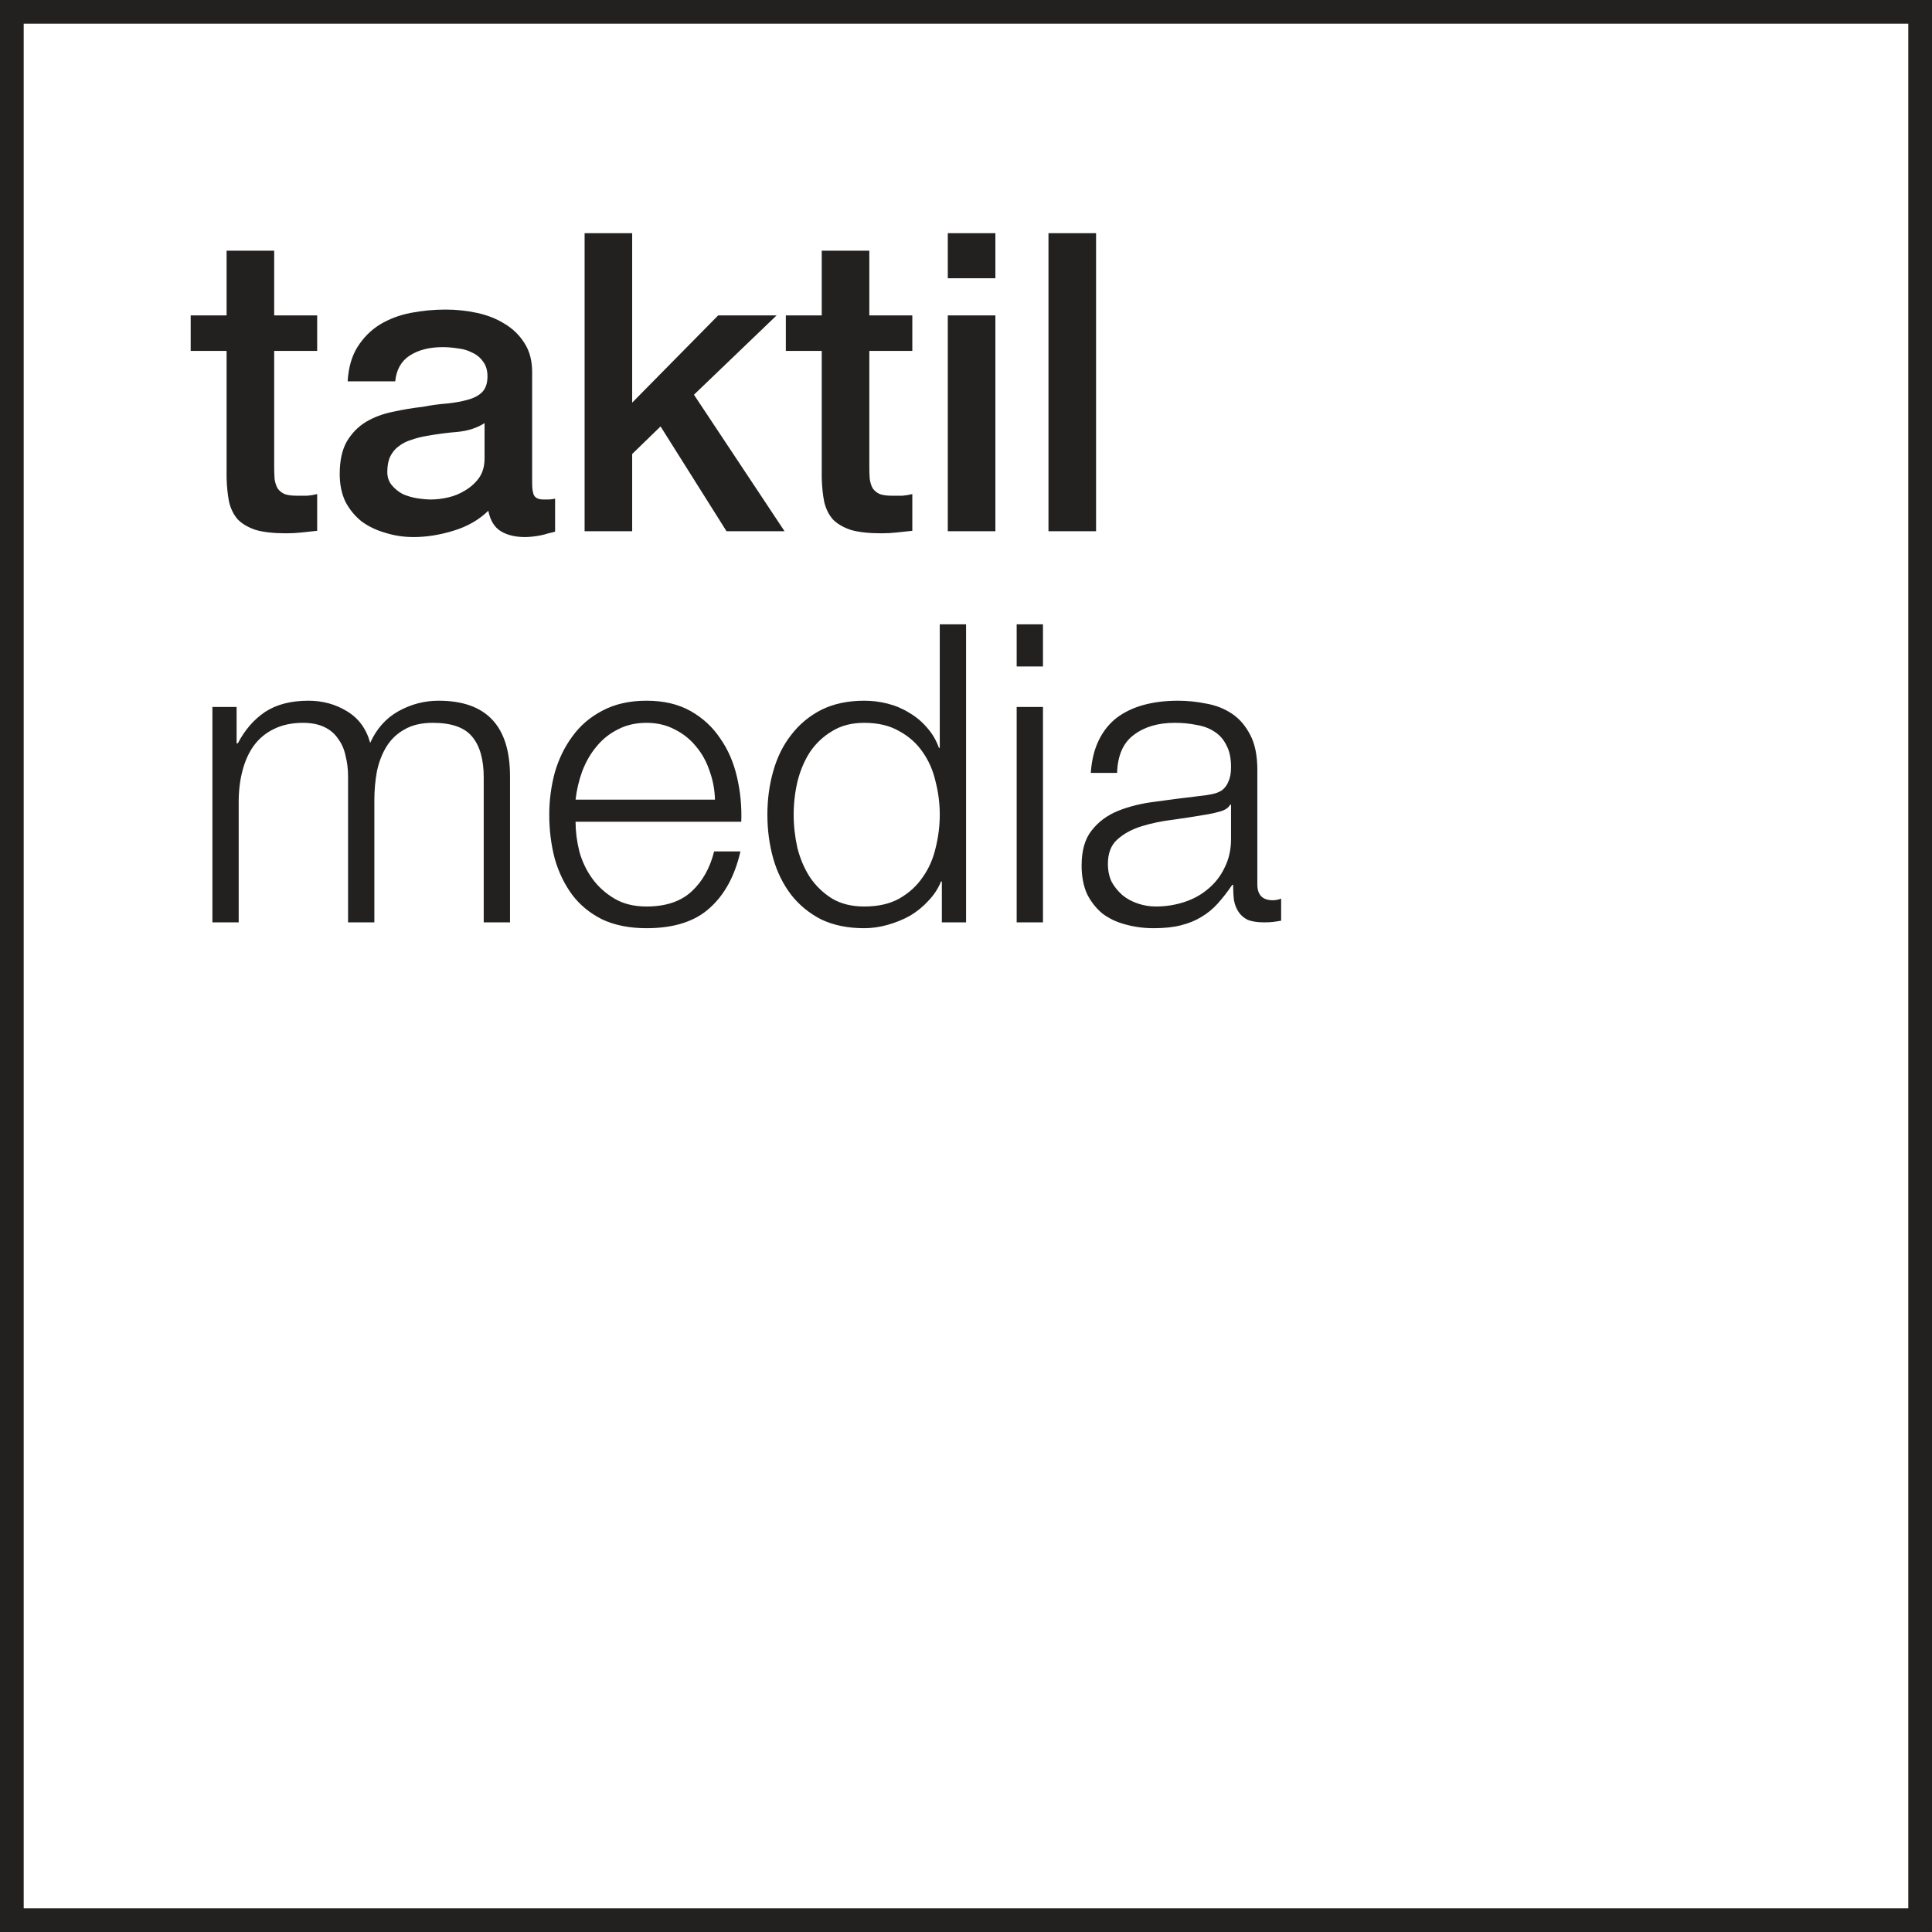
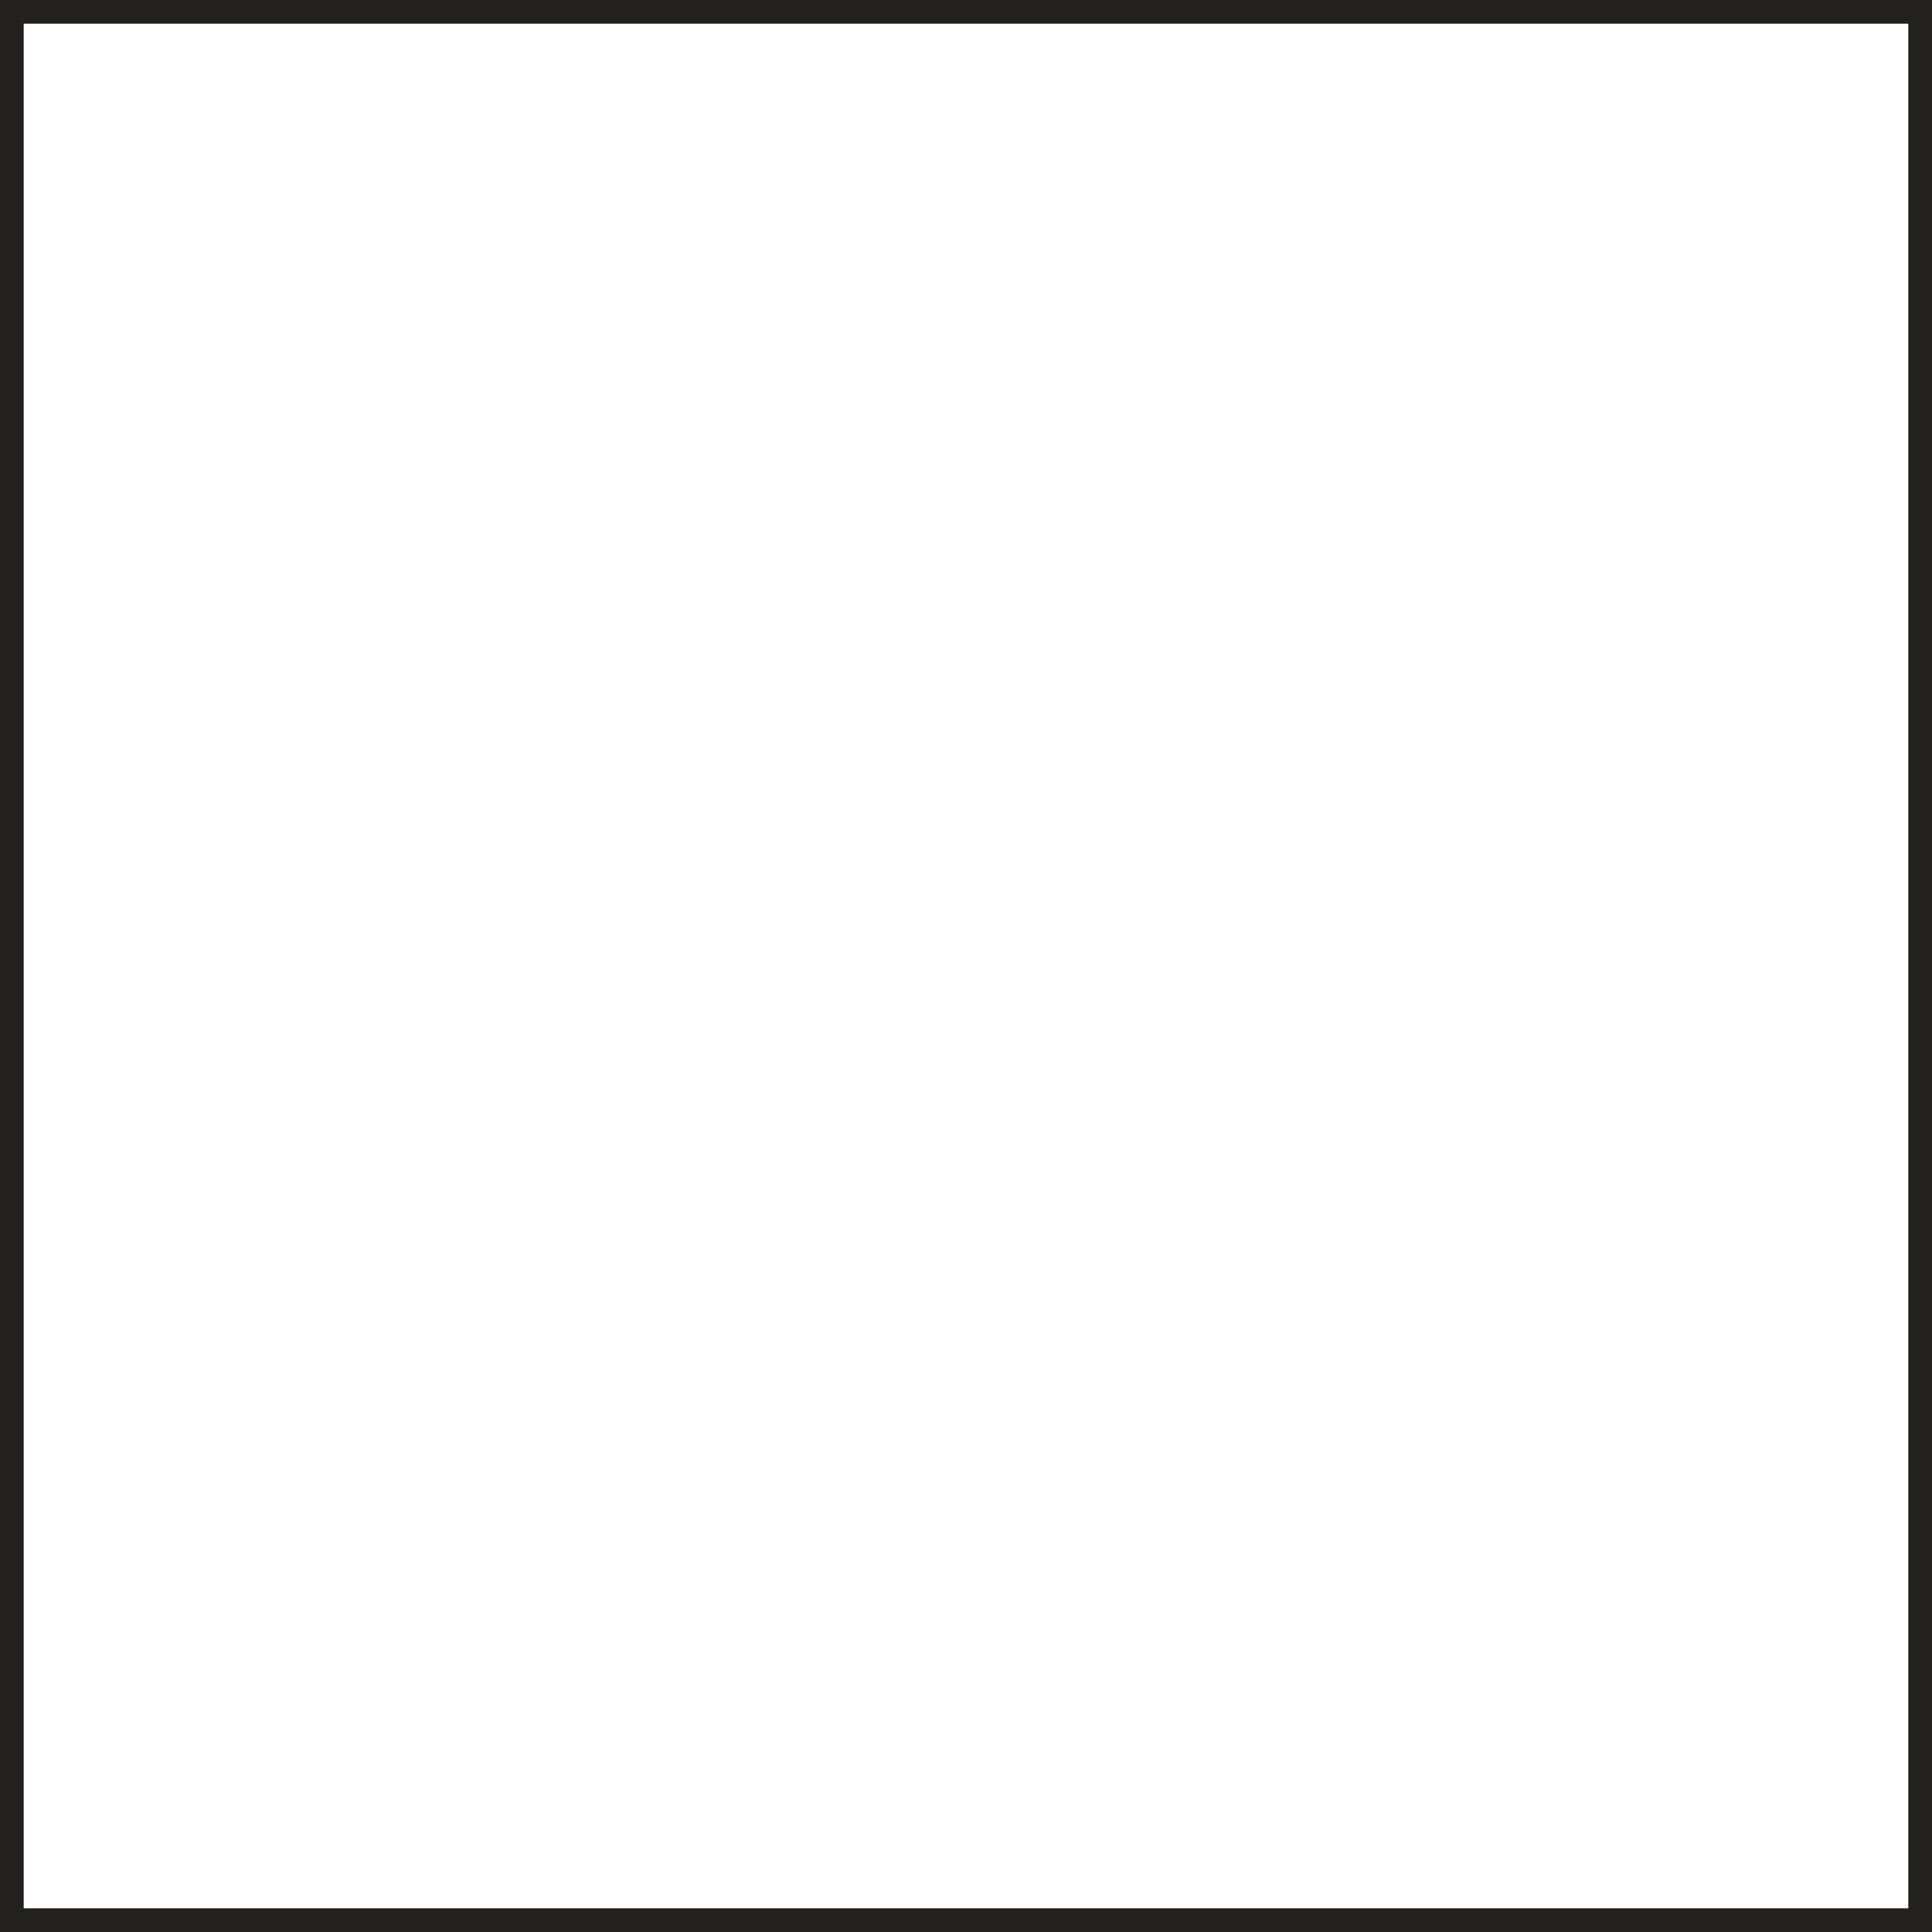
<svg xmlns="http://www.w3.org/2000/svg" width="163" height="163" viewBox="0 0 163 163" fill="none">
-   <path d="M16.088 26.611H19.117V21.152H23.132V26.611H26.759V29.604H23.132V39.324C23.132 39.747 23.143 40.111 23.167 40.416C23.214 40.721 23.296 40.979 23.413 41.191C23.554 41.402 23.754 41.566 24.012 41.684C24.27 41.778 24.623 41.824 25.069 41.824C25.35 41.824 25.632 41.824 25.914 41.824C26.196 41.801 26.477 41.754 26.759 41.684V44.783C26.313 44.83 25.879 44.877 25.456 44.923C25.034 44.971 24.599 44.994 24.153 44.994C23.096 44.994 22.24 44.9 21.582 44.712C20.948 44.501 20.444 44.207 20.068 43.832C19.716 43.433 19.469 42.94 19.328 42.353C19.211 41.766 19.14 41.097 19.117 40.345V29.604H16.088V26.611ZM44.896 40.768C44.896 41.261 44.955 41.613 45.072 41.824C45.213 42.036 45.471 42.141 45.847 42.141C45.964 42.141 46.105 42.141 46.27 42.141C46.434 42.141 46.622 42.118 46.833 42.071V44.853C46.692 44.9 46.504 44.947 46.27 44.994C46.058 45.064 45.835 45.123 45.6 45.17C45.366 45.217 45.131 45.252 44.896 45.276C44.661 45.299 44.462 45.311 44.297 45.311C43.476 45.311 42.795 45.147 42.255 44.818C41.715 44.489 41.363 43.914 41.198 43.092C40.4 43.867 39.414 44.431 38.24 44.783C37.09 45.135 35.974 45.311 34.895 45.311C34.073 45.311 33.286 45.194 32.535 44.959C31.784 44.747 31.114 44.431 30.528 44.008C29.964 43.562 29.506 43.01 29.154 42.353C28.825 41.672 28.661 40.885 28.661 39.993C28.661 38.866 28.861 37.951 29.26 37.246C29.682 36.542 30.222 35.99 30.88 35.591C31.561 35.192 32.312 34.91 33.134 34.746C33.979 34.558 34.824 34.417 35.669 34.323C36.397 34.182 37.09 34.089 37.747 34.041C38.404 33.971 38.98 33.865 39.473 33.724C39.989 33.584 40.388 33.372 40.67 33.091C40.975 32.785 41.128 32.339 41.128 31.752C41.128 31.236 40.999 30.813 40.74 30.485C40.506 30.156 40.2 29.909 39.825 29.745C39.473 29.557 39.074 29.44 38.627 29.393C38.181 29.322 37.759 29.287 37.36 29.287C36.233 29.287 35.305 29.522 34.578 29.992C33.85 30.461 33.439 31.189 33.345 32.175H29.33C29.401 31.001 29.682 30.027 30.175 29.252C30.669 28.477 31.291 27.855 32.042 27.386C32.817 26.916 33.685 26.587 34.648 26.399C35.611 26.212 36.597 26.118 37.606 26.118C38.498 26.118 39.379 26.212 40.248 26.399C41.116 26.587 41.891 26.892 42.572 27.315C43.276 27.738 43.84 28.289 44.262 28.97C44.685 29.628 44.896 30.438 44.896 31.4V40.768ZM40.881 35.697C40.271 36.096 39.52 36.342 38.627 36.436C37.735 36.507 36.843 36.624 35.951 36.788C35.528 36.859 35.117 36.965 34.718 37.105C34.319 37.223 33.967 37.399 33.662 37.634C33.357 37.845 33.11 38.138 32.922 38.514C32.758 38.866 32.676 39.301 32.676 39.817C32.676 40.263 32.805 40.639 33.063 40.944C33.322 41.249 33.627 41.496 33.979 41.684C34.355 41.848 34.754 41.965 35.176 42.036C35.622 42.106 36.021 42.141 36.374 42.141C36.82 42.141 37.301 42.083 37.818 41.965C38.334 41.848 38.815 41.648 39.261 41.367C39.731 41.085 40.118 40.733 40.423 40.31C40.729 39.864 40.881 39.324 40.881 38.69V35.697ZM49.322 19.673H53.336V33.971L60.591 26.611H65.521L58.548 33.302L66.191 44.818H61.295L55.731 35.978L53.336 38.303V44.818H49.322V19.673ZM66.3 26.611H69.329V21.152H73.343V26.611H76.971V29.604H73.343V39.324C73.343 39.747 73.355 40.111 73.379 40.416C73.425 40.721 73.508 40.979 73.625 41.191C73.766 41.402 73.966 41.566 74.224 41.684C74.482 41.778 74.834 41.824 75.28 41.824C75.562 41.824 75.844 41.824 76.126 41.824C76.407 41.801 76.689 41.754 76.971 41.684V44.783C76.525 44.83 76.09 44.877 75.668 44.923C75.245 44.971 74.811 44.994 74.365 44.994C73.308 44.994 72.451 44.9 71.794 44.712C71.16 44.501 70.655 44.207 70.279 43.832C69.927 43.433 69.681 42.94 69.54 42.353C69.422 41.766 69.352 41.097 69.329 40.345V29.604H66.3V26.611ZM79.964 19.673H83.979V23.476H79.964V19.673ZM79.964 26.611H83.979V44.818H79.964V26.611ZM88.459 19.673H92.474V44.818H88.459V19.673ZM17.92 59.646H19.962V62.71H20.068C20.655 61.583 21.418 60.703 22.357 60.069C23.32 59.435 24.54 59.118 26.02 59.118C27.217 59.118 28.297 59.411 29.259 59.998C30.246 60.585 30.903 61.477 31.232 62.675C31.772 61.477 32.57 60.585 33.626 59.998C34.683 59.411 35.81 59.118 37.007 59.118C41.022 59.118 43.029 61.242 43.029 65.492V77.818H40.811V65.598C40.811 64.095 40.494 62.956 39.86 62.182C39.226 61.383 38.111 60.984 36.514 60.984C35.552 60.984 34.753 61.172 34.119 61.548C33.486 61.9 32.981 62.381 32.605 62.992C32.23 63.602 31.959 64.306 31.795 65.105C31.654 65.879 31.584 66.689 31.584 67.534V77.818H29.365V65.492C29.365 64.882 29.295 64.306 29.154 63.766C29.037 63.203 28.825 62.722 28.52 62.322C28.238 61.9 27.851 61.571 27.358 61.336C26.865 61.102 26.266 60.984 25.562 60.984C24.623 60.984 23.801 61.16 23.096 61.512C22.416 61.841 21.852 62.311 21.406 62.921C20.983 63.508 20.667 64.212 20.455 65.034C20.244 65.832 20.138 66.713 20.138 67.675V77.818H17.92V59.646ZM60.321 67.464C60.298 66.619 60.145 65.809 59.863 65.034C59.605 64.259 59.229 63.578 58.736 62.992C58.243 62.381 57.645 61.9 56.94 61.548C56.236 61.172 55.438 60.984 54.545 60.984C53.63 60.984 52.82 61.172 52.115 61.548C51.411 61.9 50.812 62.381 50.319 62.992C49.826 63.578 49.427 64.271 49.122 65.069C48.84 65.844 48.653 66.642 48.559 67.464H60.321ZM48.559 69.331C48.559 70.129 48.664 70.962 48.876 71.831C49.11 72.676 49.474 73.439 49.967 74.12C50.46 74.801 51.083 75.364 51.834 75.811C52.585 76.257 53.489 76.48 54.545 76.48C56.166 76.48 57.433 76.057 58.349 75.212C59.265 74.367 59.898 73.24 60.251 71.831H62.469C62 73.897 61.131 75.494 59.863 76.621C58.619 77.747 56.846 78.311 54.545 78.311C53.113 78.311 51.869 78.064 50.812 77.571C49.779 77.055 48.934 76.362 48.277 75.494C47.62 74.601 47.127 73.58 46.798 72.43C46.493 71.256 46.34 70.023 46.34 68.732C46.34 67.534 46.493 66.361 46.798 65.21C47.127 64.06 47.62 63.038 48.277 62.146C48.934 61.231 49.779 60.503 50.812 59.963C51.869 59.399 53.113 59.118 54.545 59.118C56.001 59.118 57.245 59.411 58.279 59.998C59.312 60.585 60.145 61.36 60.779 62.322C61.436 63.261 61.906 64.353 62.188 65.598C62.469 66.819 62.587 68.063 62.54 69.331H48.559ZM81.506 77.818H79.463V74.367H79.393C79.158 74.954 78.806 75.494 78.337 75.987C77.89 76.48 77.374 76.902 76.787 77.254C76.2 77.583 75.566 77.841 74.885 78.029C74.228 78.217 73.57 78.311 72.913 78.311C71.528 78.311 70.319 78.064 69.286 77.571C68.276 77.055 67.431 76.362 66.75 75.494C66.069 74.601 65.564 73.58 65.236 72.43C64.907 71.256 64.743 70.023 64.743 68.732C64.743 67.441 64.907 66.22 65.236 65.069C65.564 63.895 66.069 62.874 66.75 62.005C67.431 61.113 68.276 60.409 69.286 59.892C70.319 59.376 71.528 59.118 72.913 59.118C73.594 59.118 74.251 59.2 74.885 59.364C75.543 59.529 76.153 59.787 76.716 60.139C77.28 60.468 77.773 60.879 78.196 61.372C78.642 61.865 78.982 62.44 79.217 63.097H79.287V52.673H81.506V77.818ZM66.961 68.732C66.961 69.671 67.067 70.61 67.278 71.549C67.513 72.465 67.865 73.287 68.335 74.014C68.828 74.742 69.45 75.341 70.201 75.811C70.953 76.257 71.856 76.48 72.913 76.48C74.087 76.48 75.073 76.257 75.871 75.811C76.693 75.341 77.35 74.742 77.843 74.014C78.36 73.287 78.724 72.465 78.935 71.549C79.17 70.61 79.287 69.671 79.287 68.732C79.287 67.793 79.17 66.865 78.935 65.95C78.724 65.011 78.36 64.177 77.843 63.449C77.35 62.722 76.693 62.135 75.871 61.688C75.073 61.219 74.087 60.984 72.913 60.984C71.856 60.984 70.953 61.219 70.201 61.688C69.45 62.135 68.828 62.722 68.335 63.449C67.865 64.177 67.513 65.011 67.278 65.95C67.067 66.865 66.961 67.793 66.961 68.732ZM85.775 52.673H87.994V56.23H85.775V52.673ZM85.775 59.646H87.994V77.818H85.775V59.646ZM92.028 65.21C92.099 64.154 92.322 63.238 92.698 62.463C93.073 61.688 93.578 61.055 94.212 60.562C94.869 60.069 95.632 59.705 96.501 59.47C97.37 59.235 98.332 59.118 99.389 59.118C100.187 59.118 100.985 59.2 101.783 59.364C102.582 59.505 103.298 59.787 103.932 60.209C104.566 60.632 105.082 61.231 105.481 62.005C105.88 62.757 106.08 63.743 106.08 64.964V74.613C106.08 75.505 106.514 75.951 107.383 75.951C107.641 75.951 107.876 75.904 108.087 75.811V77.677C107.829 77.724 107.594 77.759 107.383 77.783C107.195 77.806 106.949 77.818 106.643 77.818C106.08 77.818 105.622 77.747 105.27 77.607C104.941 77.442 104.683 77.219 104.495 76.937C104.307 76.656 104.178 76.327 104.108 75.951C104.061 75.552 104.037 75.118 104.037 74.648H103.967C103.568 75.235 103.157 75.764 102.734 76.233C102.335 76.679 101.877 77.055 101.361 77.36C100.868 77.665 100.293 77.9 99.635 78.064C99.001 78.229 98.238 78.311 97.346 78.311C96.501 78.311 95.703 78.205 94.951 77.994C94.224 77.806 93.578 77.501 93.014 77.078C92.475 76.632 92.04 76.081 91.712 75.423C91.406 74.742 91.254 73.944 91.254 73.028C91.254 71.761 91.535 70.775 92.099 70.07C92.662 69.342 93.402 68.791 94.317 68.415C95.257 68.039 96.301 67.781 97.452 67.64C98.626 67.476 99.811 67.323 101.009 67.182C101.478 67.135 101.889 67.077 102.241 67.006C102.593 66.936 102.887 66.819 103.122 66.654C103.357 66.466 103.533 66.22 103.65 65.915C103.791 65.609 103.861 65.21 103.861 64.717C103.861 63.966 103.732 63.355 103.474 62.886C103.239 62.393 102.899 62.005 102.453 61.724C102.03 61.442 101.525 61.254 100.938 61.16C100.375 61.043 99.764 60.984 99.107 60.984C97.698 60.984 96.548 61.325 95.656 62.005C94.764 62.663 94.294 63.731 94.247 65.21H92.028ZM103.861 67.887H103.791C103.65 68.145 103.38 68.333 102.981 68.45C102.582 68.568 102.23 68.65 101.924 68.697C100.985 68.861 100.011 69.014 99.001 69.154C98.015 69.272 97.111 69.46 96.29 69.718C95.468 69.976 94.787 70.352 94.247 70.845C93.731 71.314 93.472 71.995 93.472 72.888C93.472 73.451 93.578 73.956 93.789 74.402C94.024 74.824 94.329 75.2 94.705 75.529C95.081 75.834 95.515 76.069 96.008 76.233C96.501 76.397 97.006 76.48 97.522 76.48C98.368 76.48 99.177 76.35 99.952 76.092C100.727 75.834 101.396 75.458 101.96 74.965C102.547 74.472 103.004 73.874 103.333 73.169C103.685 72.465 103.861 71.667 103.861 70.775V67.887Z" fill="#232020" />
  <rect x="1" y="1" width="161" height="161" stroke="#232020" stroke-width="2" />
</svg>